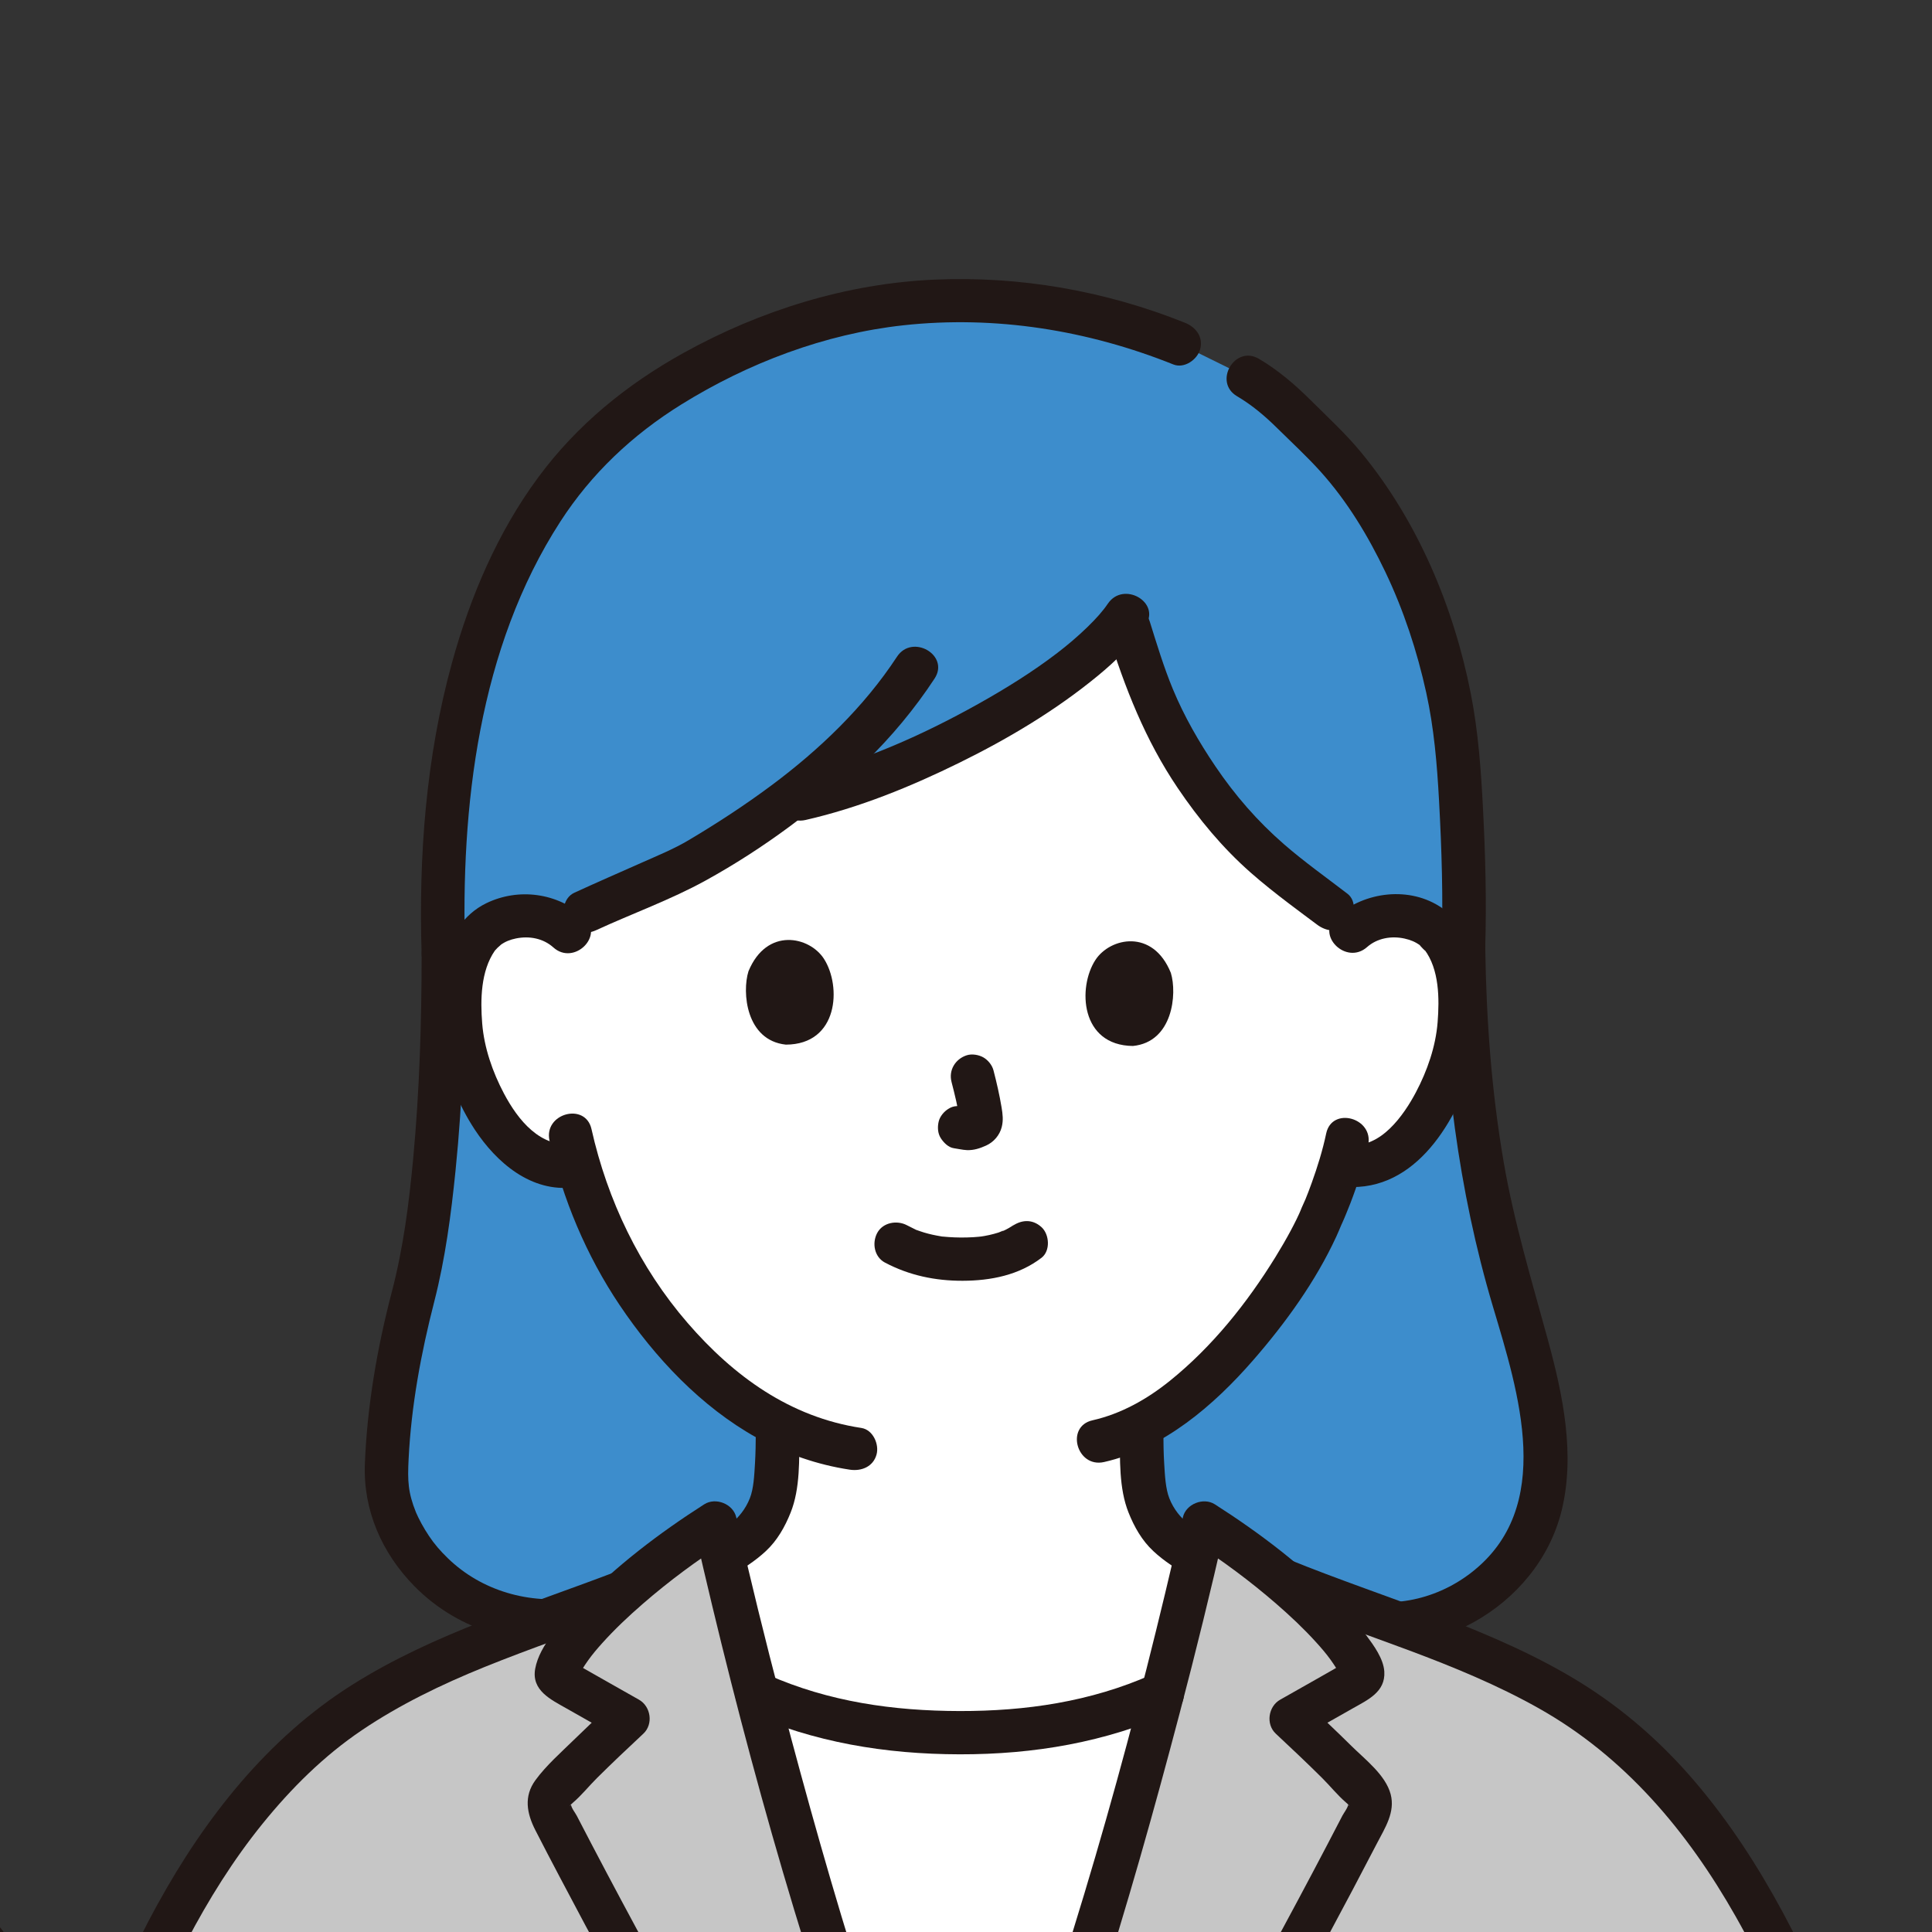
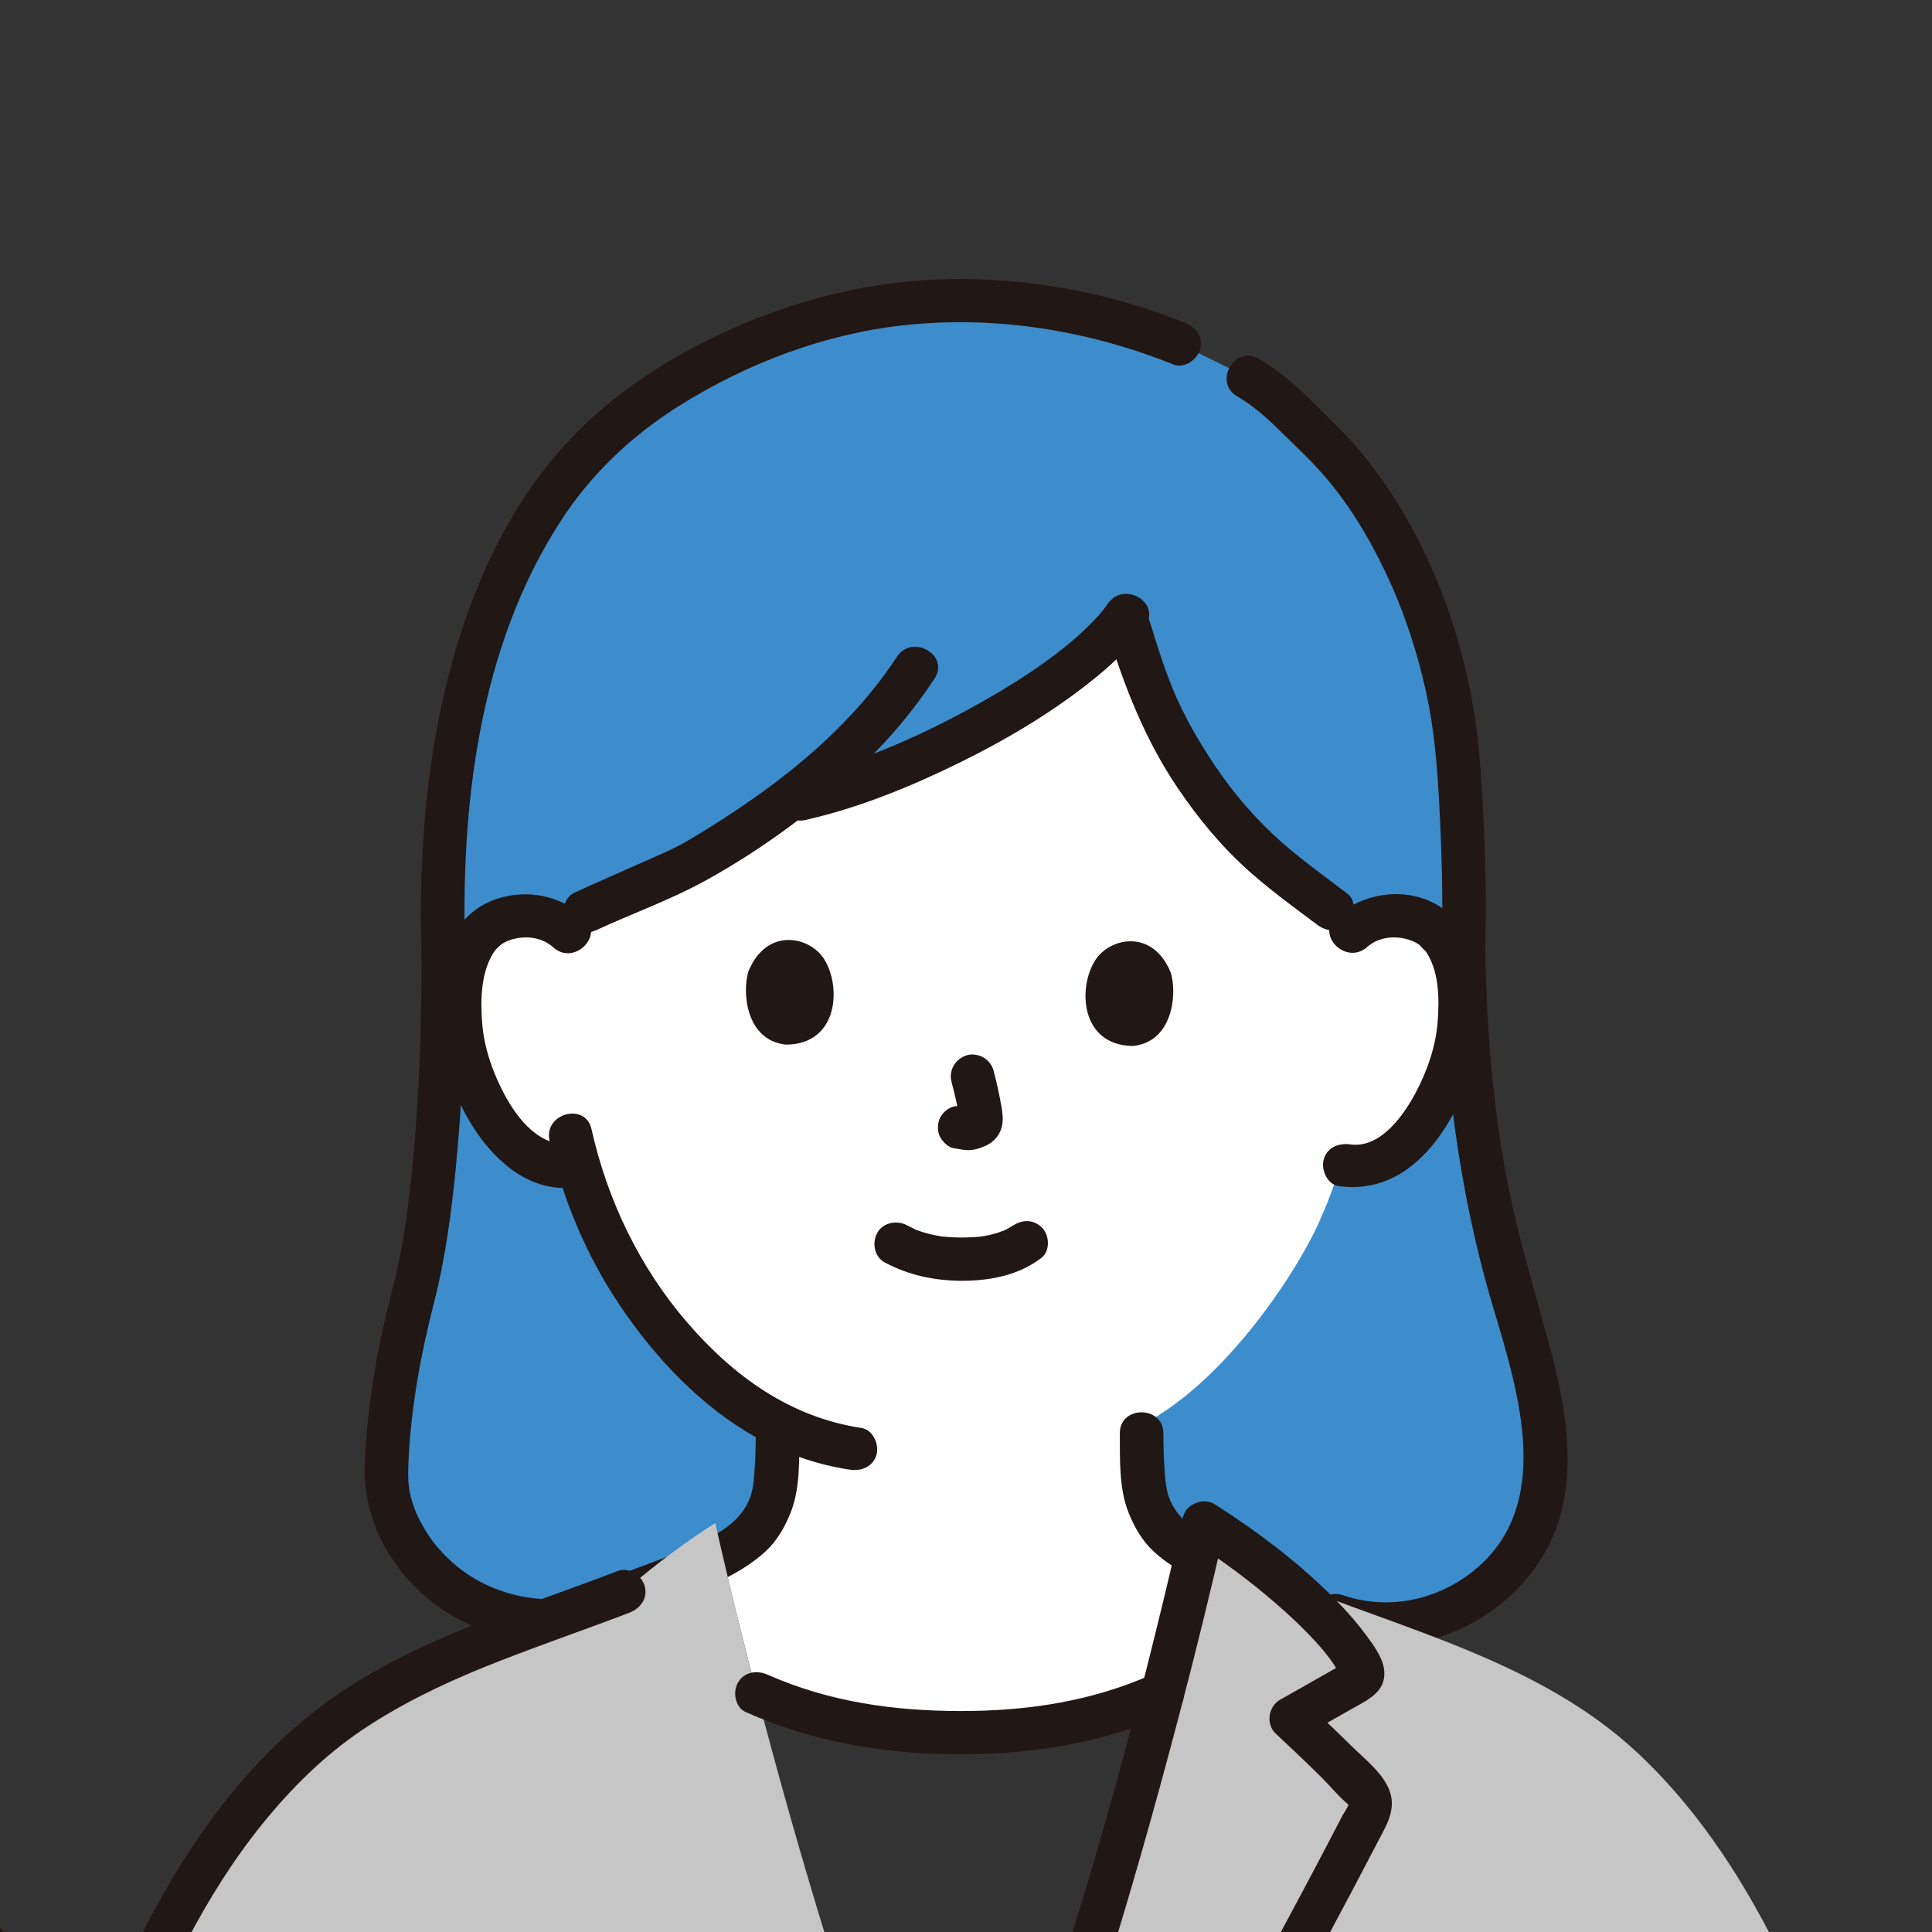
<svg xmlns="http://www.w3.org/2000/svg" width="180" height="180" viewBox="0 0 180 180" fill="none">
  <rect x="0" y="0" width="180" height="180" fill="#333333" stroke="none" />
  <g clip-path="url(#clip0_4883_5772)">
    <g clip-path="url(#clip1_4883_5772)">
      <path d="M109.858 32.012C103.915 29.617 97.725 28.028 88.932 28.028C74.516 28.028 61.686 35.41 55.992 40.829C46.546 49.818 40.554 66.238 41.311 88.88C41.311 104.226 40.046 115.292 38.273 121.585C37.068 125.89 36.038 133.059 35.994 137.433C35.942 143.787 43.077 152.609 54.26 150.765L124.576 150.565C132.138 153.243 140.845 148.63 143.273 141.136C145.262 134.994 142.789 127.035 140.947 120.85C137.772 110.191 136.499 99.364 136.349 88.266C136.56 81.858 136.11 74.262 135.88 71.082C135.085 60.056 130.092 47.744 122.908 40.902C120.047 38.177 119.055 36.791 116.275 35.173L109.859 32.011L109.858 32.012Z" fill="#3D8DCC" />
      <path d="M73.135 74.73C84.075 72.736 100.414 63.815 104.849 57.438C106.497 62.58 107.545 67.238 113.091 74.674C116.722 79.534 121.375 82.586 124.112 84.701L125.932 86.815C127.109 85.693 128.701 85.273 130.057 85.33C133.014 85.443 134.264 87.041 134.8 87.969C135.547 89.269 135.929 91.078 136.01 92.951C136.107 95.114 135.807 97.367 135.222 99.062C134.442 101.306 133.176 104.737 130.13 107.191C128.879 108.208 127.036 108.87 125.282 108.564L124.916 108.459C124.34 110.405 123.576 112.366 123.129 113.295C121.879 116.621 115.008 128.278 106.358 132.775V133.526C106.367 134.632 106.358 135.391 106.489 137.135C106.562 138.128 106.643 139.194 107.008 140.163C107.503 141.439 108.17 142.536 109.241 143.392C109.972 143.982 110.711 144.466 111.474 144.894C110.483 149.141 109.42 153.452 108.282 157.779C102.41 160.419 95.905 161.605 89.408 161.428C82.903 161.605 76.389 160.419 70.517 157.779C69.38 153.452 68.316 149.141 67.325 144.894C68.089 144.467 68.828 143.982 69.558 143.392C70.63 142.536 71.296 141.439 71.791 140.163C72.165 139.195 72.238 138.129 72.311 137.135C72.441 135.391 72.433 134.632 72.441 133.526V132.695C68.664 130.797 65.27 127.858 62.029 123.976C57.684 118.761 55.215 113.141 53.859 108.499L53.47 108.604C51.707 108.886 49.872 108.208 48.629 107.191C45.608 104.713 44.357 101.273 43.602 99.021C43.042 97.349 42.757 95.145 42.855 93.022C42.945 91.1 43.334 89.26 44.105 87.936C44.65 86.999 45.917 85.417 48.872 85.328C50.228 85.279 51.813 85.715 52.982 86.837L54.517 84.915C56.954 83.793 63.735 80.871 64.718 80.289C67.674 78.553 70.5 76.705 73.132 74.727L73.135 74.73Z" fill="white" />
-       <path d="M123.558 105.605C123.227 107.172 122.75 108.707 122.207 110.212C122.031 110.701 121.756 111.432 121.622 111.744C121.511 112.003 121.388 112.256 121.277 112.515C121.269 112.533 120.97 113.272 121.123 112.9C121.262 112.559 121.067 113.024 121.031 113.1C120.954 113.266 120.877 113.433 120.796 113.597C120.621 113.956 120.438 114.31 120.25 114.662C119.803 115.497 119.325 116.315 118.828 117.121C116.177 121.413 112.946 125.462 108.998 128.645C106.86 130.368 104.448 131.724 101.783 132.327C99.239 132.902 100.316 136.79 102.861 136.215C108.446 134.951 113.106 130.917 116.764 126.716C119.773 123.26 122.585 119.368 124.506 115.194C124.582 115.028 124.655 114.86 124.728 114.692C124.811 114.498 124.893 114.303 124.974 114.109C125.001 114.048 125.125 113.758 125.004 114.032C124.88 114.316 125.017 114.016 125.038 113.971C125.172 113.682 125.295 113.381 125.417 113.087C125.552 112.767 125.682 112.444 125.806 112.12C126.486 110.349 127.076 108.531 127.469 106.675C128.003 104.143 124.096 103.062 123.558 105.603L123.558 105.605Z" fill="#211715" />
      <path d="M51.197 106.267C52.413 111.698 54.624 116.968 57.735 121.599C61.025 126.493 65.323 131.074 70.533 133.965C73.212 135.453 76.138 136.467 79.171 136.926C80.252 137.09 81.351 136.655 81.665 135.518C81.928 134.565 81.338 133.204 80.249 133.039C73.603 132.034 68.355 128.22 64.05 123.241C59.59 118.082 56.591 111.819 55.108 105.196C54.541 102.665 50.63 103.736 51.197 106.267Z" fill="#211715" />
      <path d="M82.453 117.633C84.707 118.827 87.137 119.334 89.69 119.327C92.316 119.32 94.934 118.8 97.038 117.184C97.882 116.535 97.775 115.006 97.038 114.333C96.144 113.517 95.07 113.642 94.171 114.333C94.798 113.852 94.345 114.194 94.185 114.295C94.041 114.386 93.893 114.47 93.741 114.548C93.663 114.588 93.583 114.624 93.504 114.665C93.311 114.762 93.241 114.665 93.618 114.622C93.425 114.644 93.195 114.781 93.006 114.84C92.449 115.016 91.875 115.138 91.296 115.222C91.604 115.177 91.341 115.211 91.178 115.227C91.011 115.243 90.843 115.257 90.674 115.267C90.27 115.291 89.865 115.3 89.46 115.296C89.098 115.293 88.735 115.279 88.373 115.253C88.206 115.242 88.041 115.225 87.875 115.211C87.256 115.156 88.26 115.284 87.68 115.188C87.141 115.099 86.609 114.987 86.086 114.829C85.863 114.762 85.645 114.681 85.424 114.606C84.921 114.431 85.764 114.776 85.309 114.56C85.036 114.43 84.767 114.296 84.5 114.154C83.564 113.658 82.251 113.889 81.725 114.877C81.228 115.812 81.453 117.105 82.453 117.635L82.453 117.633Z" fill="#211715" />
      <path d="M88.651 100.799C88.958 101.983 89.253 103.186 89.427 104.397L89.355 103.861C89.375 104.027 89.384 104.19 89.366 104.357L89.439 103.821C89.427 103.899 89.409 103.971 89.383 104.044L89.588 103.563C89.564 103.615 89.54 103.658 89.508 103.706L89.825 103.298C89.788 103.343 89.752 103.377 89.707 103.413L90.118 103.098C90.026 103.156 89.929 103.203 89.83 103.248L90.314 103.044C90.156 103.109 90 103.156 89.831 103.182L90.37 103.11C90.218 103.128 90.069 103.126 89.917 103.107L90.456 103.18C90.286 103.155 90.118 103.113 89.947 103.09C89.677 103.006 89.408 102.994 89.138 103.054C88.869 103.065 88.617 103.145 88.385 103.293C87.964 103.537 87.562 104.017 87.453 104.497C87.334 105.013 87.36 105.593 87.657 106.05C87.922 106.458 88.362 106.907 88.869 106.977C89.273 107.032 89.665 107.134 90.076 107.153C90.715 107.183 91.306 106.987 91.877 106.727C92.586 106.405 93.137 105.764 93.328 105.007C93.49 104.366 93.42 103.815 93.314 103.171C93.121 102.012 92.857 100.863 92.562 99.726C92.436 99.24 92.063 98.774 91.63 98.522C91.196 98.27 90.554 98.161 90.068 98.318C89.008 98.659 88.367 99.703 88.652 100.798L88.651 100.799Z" fill="#211715" />
      <path d="M69.733 90.491C69.122 92.44 69.498 96.929 73.214 97.326C78.128 97.316 78.411 91.891 76.767 89.333C75.421 87.239 71.442 86.355 69.733 90.491Z" fill="#211715" />
      <path d="M109.086 90.643C109.683 92.597 109.271 97.083 105.552 97.451C100.638 97.402 100.397 91.975 102.062 89.431C103.425 87.347 107.41 86.494 109.086 90.643Z" fill="#211715" />
      <path d="M127.364 88.239C128.312 87.4 129.636 87.173 130.858 87.444C131.396 87.564 131.873 87.749 132.312 88.084C132.159 87.968 132.998 88.851 132.716 88.477C134.103 90.318 134.111 93.057 133.939 95.244C133.76 97.51 132.974 99.766 131.914 101.771C130.797 103.884 128.624 107.004 125.819 106.623C124.735 106.476 123.642 106.883 123.325 108.031C123.065 108.971 123.65 110.362 124.741 110.51C131.516 111.428 135.483 104.928 137.258 99.351C138.136 96.591 138.244 93.545 137.798 90.7C137.422 88.298 136.408 86.025 134.359 84.603C131.371 82.529 127.137 83.052 124.496 85.388C122.543 87.117 125.419 89.96 127.364 88.239Z" fill="#211715" />
      <path d="M54.422 85.419C51.941 83.189 48.322 82.689 45.305 84.152C43.164 85.191 41.9 87.275 41.324 89.506C39.972 94.746 41.272 100.733 44.224 105.228C46.253 108.316 49.502 111.124 53.469 110.617C54.555 110.479 55.497 109.79 55.497 108.602C55.497 107.62 54.563 106.446 53.469 106.586C50.352 106.984 48.262 104.354 46.948 101.872C45.892 99.877 45.104 97.606 44.925 95.351C44.749 93.136 44.79 90.471 46.1 88.577C46.229 88.399 46.23 88.398 46.102 88.573C46.186 88.476 46.273 88.382 46.364 88.291C46.401 88.256 46.805 87.913 46.611 88.058C47.054 87.728 47.529 87.543 48.071 87.433C49.303 87.181 50.608 87.418 51.554 88.27C53.487 90.006 56.363 87.163 54.422 85.419Z" fill="#211715" />
      <path d="M134.32 88.267C134.486 99.565 135.853 110.844 139.083 121.698C141.462 129.69 144.973 140.467 137.015 146.564C133.616 149.167 129.18 150.012 125.113 148.622C122.64 147.777 121.577 151.67 124.035 152.51C132.926 155.549 143.27 149.789 145.493 140.738C146.775 135.517 145.613 129.968 144.229 124.889C142.725 119.367 141.075 113.949 140.1 108.296C138.958 101.681 138.475 94.973 138.376 88.267C138.338 85.675 134.281 85.667 134.32 88.267Z" fill="#211715" />
      <path d="M115.25 36.915C116.671 37.756 117.86 38.766 119.029 39.922C120.367 41.245 121.762 42.526 123.021 43.924C125.516 46.694 127.468 49.936 129.069 53.286C130.778 56.866 132.03 60.669 132.88 64.538C133.607 67.849 133.885 71.181 134.07 74.556C134.321 79.119 134.461 83.697 134.319 88.267C134.239 90.862 138.294 90.859 138.374 88.267C138.507 83.987 138.39 79.702 138.172 75.428C137.987 71.804 137.733 68.195 137.032 64.627C135.442 56.533 132.071 48.51 126.781 42.109C125.351 40.379 123.696 38.861 122.106 37.28C120.636 35.819 119.088 34.494 117.296 33.433C115.049 32.103 113.008 35.587 115.25 36.915Z" fill="#211715" />
      <path d="M110.397 30.069C103.004 27.106 95.055 25.704 87.077 26.052C78.888 26.41 70.836 28.915 63.696 32.874C58.383 35.819 53.758 39.586 50.149 44.469C46.358 49.597 43.803 55.611 42.117 61.724C39.687 70.532 38.993 79.778 39.282 88.88C39.364 91.467 43.421 91.479 43.338 88.88C42.903 75.176 44.588 60.379 52.207 48.593C55.09 44.131 58.911 40.522 63.479 37.683C69.692 33.822 76.846 31.108 84.153 30.308C92.729 29.369 101.349 30.762 109.319 33.956C110.336 34.363 111.547 33.512 111.813 32.548C112.132 31.397 111.417 30.477 110.397 30.069Z" fill="#211715" />
      <path d="M39.284 88.881C39.279 95.22 39.088 101.567 38.501 107.882C38.111 112.078 37.581 116.25 36.508 120.351C35.14 125.578 34.209 130.972 33.994 136.378C33.823 140.69 35.569 144.679 38.587 147.758C42.854 152.111 48.86 153.638 54.798 152.711C55.881 152.542 56.481 151.196 56.214 150.232C55.897 149.084 54.806 148.654 53.72 148.824C49.349 149.507 44.858 148.228 41.714 145.166C41.007 144.478 40.484 143.873 39.972 143.109C39.717 142.729 39.48 142.338 39.261 141.937C39.155 141.741 39.052 141.542 38.955 141.341C38.839 141.101 38.786 140.979 38.763 140.923C38.007 139.049 37.969 137.969 38.068 135.96C38.314 130.969 39.224 126.075 40.465 121.244C41.487 117.263 42.026 113.152 42.44 109.071C43.121 102.366 43.334 95.618 43.339 88.882C43.34 86.288 39.285 86.284 39.283 88.882L39.284 88.881Z" fill="#211715" />
      <path d="M70.416 133.528C70.41 134.467 70.397 135.403 70.341 136.34C70.275 137.456 70.216 138.695 69.863 139.587C69.052 141.636 67.258 142.733 65.244 143.71C62.877 144.859 60.162 145.755 57.614 146.752C56.595 147.15 55.885 148.101 56.197 149.231C56.465 150.195 57.667 151.04 58.692 150.639C61.766 149.436 65.012 148.41 67.929 146.868C69.143 146.227 70.355 145.445 71.359 144.507C72.419 143.516 73.131 142.252 73.663 140.921C74.566 138.662 74.459 135.93 74.471 133.527C74.485 130.932 70.429 130.93 70.416 133.528Z" fill="#211715" />
      <path d="M104.334 133.528C104.347 135.932 104.24 138.663 105.143 140.922C105.674 142.253 106.386 143.518 107.447 144.508C108.45 145.446 109.662 146.228 110.876 146.87C113.793 148.411 117.039 149.437 120.114 150.64C121.133 151.039 122.34 150.202 122.608 149.232C122.924 148.088 122.215 147.153 121.192 146.753C118.647 145.757 115.924 144.858 113.561 143.712C111.552 142.736 109.745 141.639 108.942 139.588C108.592 138.693 108.531 137.458 108.464 136.341C108.408 135.404 108.395 134.468 108.39 133.529C108.376 130.935 104.32 130.93 104.334 133.529V133.528Z" fill="#211715" />
      <path d="M83.571 61.183C80.492 65.878 76.342 69.849 71.842 73.196C69.382 75.025 66.81 76.703 64.174 78.27C62.766 79.108 61.23 79.729 59.736 80.395C57.656 81.322 55.565 82.226 53.497 83.18C52.503 83.639 52.254 85.062 52.769 85.939C53.365 86.951 54.547 87.122 55.544 86.662C58.907 85.11 62.47 83.836 65.716 82.05C71.09 79.09 76.258 75.273 80.638 70.993C83.05 68.637 85.226 66.035 87.073 63.218C88.503 61.039 84.993 59.016 83.571 61.183Z" fill="#211715" />
      <path d="M103.218 56.241C102.743 56.942 102.134 57.624 101.306 58.429C100.421 59.288 99.476 60.092 98.496 60.842C96.191 62.606 93.702 64.149 91.17 65.567C85.785 68.581 80.01 71.131 73.968 72.509C71.424 73.088 72.501 76.976 75.046 76.397C80.036 75.259 84.849 73.297 89.426 71.041C93.967 68.804 98.368 66.179 102.28 62.962C103.949 61.589 105.506 60.07 106.721 58.276C108.182 56.117 104.67 54.097 103.219 56.241H103.218Z" fill="#211715" />
      <path d="M125.548 83.274C123.564 81.749 121.523 80.304 119.633 78.662C117.161 76.514 115.062 74.099 113.232 71.391C111.7 69.126 110.321 66.733 109.274 64.205C108.423 62.15 107.781 60.019 107.118 57.899C106.346 55.43 102.43 56.484 103.207 58.971C104.81 64.096 106.699 68.942 109.731 73.426C111.686 76.317 113.892 78.98 116.518 81.295C117.656 82.297 118.847 83.237 120.054 84.156C120.524 84.515 120.998 84.869 121.473 85.223C121.828 85.487 122.528 86.007 122.681 86.125C123.547 86.79 124.706 86.963 125.549 86.125C126.247 85.431 126.419 83.945 125.548 83.274Z" fill="#211715" />
-       <path d="M108.284 157.779C105.506 168.476 102.347 179.27 99.034 189.386C97.466 194.165 93.811 204.547 90.595 212.087H88.224C85 204.547 81.337 194.165 79.77 189.386C76.456 179.27 73.297 168.477 70.519 157.779C76.392 160.419 82.905 161.605 89.41 161.428C95.907 161.605 102.412 160.419 108.284 157.779H108.284Z" fill="white" />
      <path d="M90.592 212.086C93.812 204.547 97.466 194.168 99.032 189.383C104.011 174.202 108.625 157.506 112.166 141.895C114.166 143.167 116.819 145.049 119.352 147.156C130.643 151.801 143.432 154.763 152.553 163.297C160.967 171.167 166.09 181.659 170.328 192.171L173.191 191.967C179.399 184.063 185.846 175.747 192.269 168.261C203.084 173.887 211.642 177.836 222.249 183.211C216.145 195.594 209.051 208.616 201.027 219.079C195.168 226.719 187.67 232.993 177.991 234.506C168.761 235.949 158.914 233.855 151.119 229.045C148.375 227.352 146.254 225.589 143.33 223.197C143.331 226.907 143.332 230.806 143.332 234.955H37.061C37.061 230.805 37.061 226.906 37.063 223.196C34.139 225.589 32.018 227.351 29.274 229.045C21.48 233.855 11.632 235.948 2.403 234.506C-7.277 232.994 -14.774 226.719 -20.633 219.079C-28.657 208.616 -35.751 195.594 -41.855 183.211C-31.248 177.837 -22.69 173.887 -11.876 168.261C-5.453 175.747 0.995 184.063 7.203 191.967L10.067 192.171C14.304 181.658 19.427 171.167 27.84 163.297C36.173 155.501 47.566 152.355 58.082 148.331C60.994 145.756 64.271 143.4 66.635 141.895C70.176 157.506 74.79 174.203 79.768 189.384C81.336 194.169 84.998 204.548 88.218 212.087H90.59L90.592 212.086Z" fill="#C6C6C6" />
-       <path d="M172.283 191.636C168.604 182.529 164.355 173.557 157.931 166.013C154.829 162.37 151.233 159.212 147.146 156.697C143.165 154.247 138.847 152.386 134.492 150.699C129.66 148.827 124.735 147.196 119.938 145.235C118.925 144.821 117.708 145.683 117.444 146.643C117.124 147.799 117.843 148.706 118.86 149.122C127.025 152.46 135.646 154.814 143.365 159.159C151.381 163.67 157.218 170.631 161.698 178.532C164.278 183.084 166.415 187.865 168.372 192.708C168.78 193.718 169.724 194.428 170.866 194.116C171.831 193.852 172.692 192.653 172.282 191.637L172.283 191.636Z" fill="#211715" />
      <path d="M174.626 193.392C180.889 185.416 187.102 177.392 193.703 169.687L191.246 170.002C201.054 175.103 210.838 180.246 220.556 185.514L219.829 182.756C216.547 189.409 213.204 196.039 209.505 202.476C206.022 208.535 202.275 214.6 197.744 219.95C193.912 224.475 189.285 228.565 183.72 230.832C177.718 233.277 170.857 233.472 164.556 232.176C160.923 231.428 157.401 230.2 154.134 228.449C150.72 226.62 147.748 224.213 144.767 221.773C143.922 221.082 142.727 220.951 141.899 221.773C141.182 222.486 141.049 223.928 141.899 224.624C144.725 226.937 147.546 229.285 150.701 231.15C153.809 232.988 157.2 234.411 160.68 235.385C167.482 237.29 175.065 237.651 181.903 235.71C195.485 231.857 204.06 219.411 210.95 208.005C215.488 200.492 219.452 192.655 223.33 184.791C223.801 183.836 223.621 182.584 222.603 182.032C212.884 176.765 203.1 171.622 193.293 166.52C192.545 166.132 191.43 166.142 190.836 166.835C184.234 174.541 178.022 182.564 171.758 190.541C171.085 191.398 170.918 192.556 171.758 193.391C172.46 194.088 173.948 194.255 174.626 193.392Z" fill="#211715" />
      <path d="M12.026 192.711C15.254 184.705 18.993 176.663 24.468 169.903C27.137 166.609 30.169 163.59 33.697 161.209C37.226 158.828 41.125 156.94 45.086 155.334C49.56 153.52 54.141 151.978 58.648 150.249C59.67 149.858 60.375 148.894 60.064 147.77C59.797 146.8 58.598 145.968 57.57 146.362C49.197 149.572 40.425 152.165 32.792 156.983C24.937 161.941 19.105 169.374 14.683 177.412C12.161 181.995 10.069 186.795 8.116 191.639C7.709 192.651 8.56 193.853 9.532 194.119C10.688 194.434 11.617 193.726 12.026 192.711Z" fill="#211715" />
      <path d="M8.639 190.541C2.376 182.565 -3.837 174.541 -10.438 166.836C-11.036 166.139 -12.142 166.128 -12.895 166.521C-22.725 171.638 -32.391 177.054 -42.192 182.224C-43.209 182.761 -43.385 184.036 -42.919 184.982C-39.482 191.951 -35.957 198.886 -32.022 205.593C-28.328 211.892 -24.312 218.173 -19.466 223.669C-15.167 228.543 -9.939 232.643 -3.804 234.954C2.785 237.436 10.265 237.465 17.095 236.028C21.054 235.195 24.913 233.773 28.466 231.849C32.113 229.875 35.305 227.239 38.498 224.626C39.344 223.933 39.22 222.493 38.498 221.775C37.662 220.944 36.479 221.081 35.63 221.775C33.02 223.912 30.422 226.051 27.498 227.761C24.614 229.448 21.522 230.723 18.293 231.595C12.005 233.294 5.057 233.565 -1.203 231.593C-6.945 229.784 -11.809 226.038 -15.834 221.667C-20.473 216.628 -24.238 210.736 -27.738 204.881C-31.99 197.766 -35.753 190.376 -39.417 182.949L-40.144 185.707C-30.343 180.538 -20.677 175.121 -10.848 170.004L-13.305 169.689C-6.703 177.395 -0.491 185.418 5.772 193.395C6.446 194.254 7.933 194.098 8.64 193.395C9.493 192.546 9.316 191.405 8.64 190.544L8.639 190.541Z" fill="#211715" />
      <path d="M69.484 159.513C75.849 162.337 82.47 163.432 89.406 163.446C96.343 163.459 102.971 162.329 109.321 159.513C110.321 159.07 110.558 157.622 110.048 156.755C109.446 155.731 108.278 155.587 107.274 156.032C101.601 158.548 95.573 159.426 89.406 159.414C83.24 159.402 77.218 158.554 71.531 156.032C70.531 155.588 69.352 155.744 68.756 156.755C68.25 157.615 68.478 159.067 69.484 159.513Z" fill="#211715" />
-       <path d="M71.184 201.068C67.151 193.982 63.173 186.866 59.303 179.691C57.419 176.198 55.56 172.693 53.736 169.168C53.603 168.91 53.222 168.434 53.202 168.132C53.206 168.185 52.851 168.406 53.398 167.935C54.193 167.253 54.88 166.39 55.624 165.65C57.037 164.247 58.486 162.881 59.941 161.521C60.889 160.636 60.641 158.982 59.531 158.356C58.449 157.744 57.367 157.132 56.285 156.518C55.805 156.245 55.324 155.972 54.843 155.698C54.542 155.528 54.242 155.356 53.942 155.186C53.822 155.118 53.702 155.049 53.581 154.981C53.334 154.821 53.338 154.848 53.591 155.059L53.868 156.076C53.857 156.315 53.832 156.176 53.944 156.034C54.061 155.886 54.139 155.691 54.237 155.53C54.409 155.25 54.591 154.977 54.782 154.709C55.179 154.148 55.624 153.625 56.084 153.113C57.268 151.793 58.565 150.573 59.905 149.411C62.341 147.298 64.941 145.372 67.66 143.634L64.68 142.43C69.011 161.488 74.254 180.445 80.909 198.839C82.646 203.638 84.467 208.406 86.468 213.102C86.895 214.105 88.384 214.325 89.243 213.826C90.287 213.218 90.399 212.074 89.97 211.067C82.755 194.125 77.474 176.292 72.8 158.519C71.302 152.822 69.897 147.101 68.592 141.358C68.31 140.12 66.682 139.47 65.612 140.153C61.424 142.83 57.345 145.923 53.909 149.516C52.404 151.089 50.266 153.248 49.863 155.471C49.497 157.5 51.322 158.342 52.795 159.18C54.357 160.067 55.919 160.953 57.483 161.836L57.072 158.671C55.861 159.803 54.653 160.939 53.467 162.098C52.25 163.288 50.894 164.476 49.888 165.85C48.779 167.364 49.081 168.951 49.877 170.511C50.618 171.965 51.379 173.409 52.138 174.854C55.301 180.871 58.556 186.84 61.864 192.779C63.786 196.229 65.727 199.669 67.68 203.103C68.965 205.361 72.47 203.331 71.182 201.068L71.184 201.068Z" fill="#211715" />
      <path d="M92.342 213.104C99.699 195.829 105.146 177.718 109.912 159.591C111.41 153.894 112.815 148.174 114.121 142.431L111.142 143.635C113.861 145.373 116.46 147.3 118.896 149.412C120.201 150.543 121.462 151.728 122.621 153.007C123.086 153.521 123.542 154.045 123.946 154.606C124.14 154.875 124.327 155.149 124.502 155.43C124.604 155.594 124.692 155.776 124.801 155.934C124.886 156.057 124.948 156.409 124.933 156.076L125.21 155.059C125.368 154.75 125.374 154.912 125.04 155.084C124.735 155.241 124.438 155.426 124.139 155.596C123.598 155.903 123.057 156.211 122.517 156.518C121.436 157.132 120.354 157.744 119.271 158.356C118.161 158.982 117.914 160.636 118.861 161.521C120.316 162.881 121.766 164.247 123.178 165.65C123.923 166.39 124.61 167.253 125.404 167.936C125.911 168.372 125.611 168.257 125.611 168.106C125.611 168.367 125.188 168.93 125.065 169.168C123.242 172.692 121.383 176.198 119.499 179.691C115.628 186.865 111.65 193.983 107.618 201.069C106.331 203.33 109.833 205.364 111.12 203.104C114.519 197.131 117.879 191.136 121.169 185.104C122.804 182.106 124.421 179.1 126.016 176.081C126.783 174.631 127.543 173.179 128.298 171.723C129.035 170.301 130.004 168.841 129.566 167.17C129.093 165.37 127.181 163.925 125.903 162.66C124.535 161.306 123.134 159.986 121.728 158.672L121.317 161.837C122.881 160.955 124.443 160.068 126.005 159.181C127.422 158.375 129.09 157.645 128.973 155.74C128.898 154.538 127.997 153.311 127.295 152.364C126.554 151.365 125.751 150.416 124.891 149.518C121.455 145.925 117.375 142.832 113.187 140.155C112.118 139.472 110.489 140.122 110.208 141.36C105.925 160.209 100.745 178.954 94.202 197.158C92.522 201.833 90.785 206.498 88.838 211.069C88.411 212.071 88.535 213.229 89.565 213.828C90.416 214.322 91.91 214.112 92.34 213.104L92.342 213.104Z" fill="#211715" />
    </g>
  </g>
  <defs>
    <clipPath id="clip0_4883_5772">
      <rect width="180" height="180" fill="white" />
    </clipPath>
    <clipPath id="clip1_4883_5772">
      <rect width="342" height="211" fill="white" transform="translate(-81 26)" />
    </clipPath>
  </defs>
</svg>